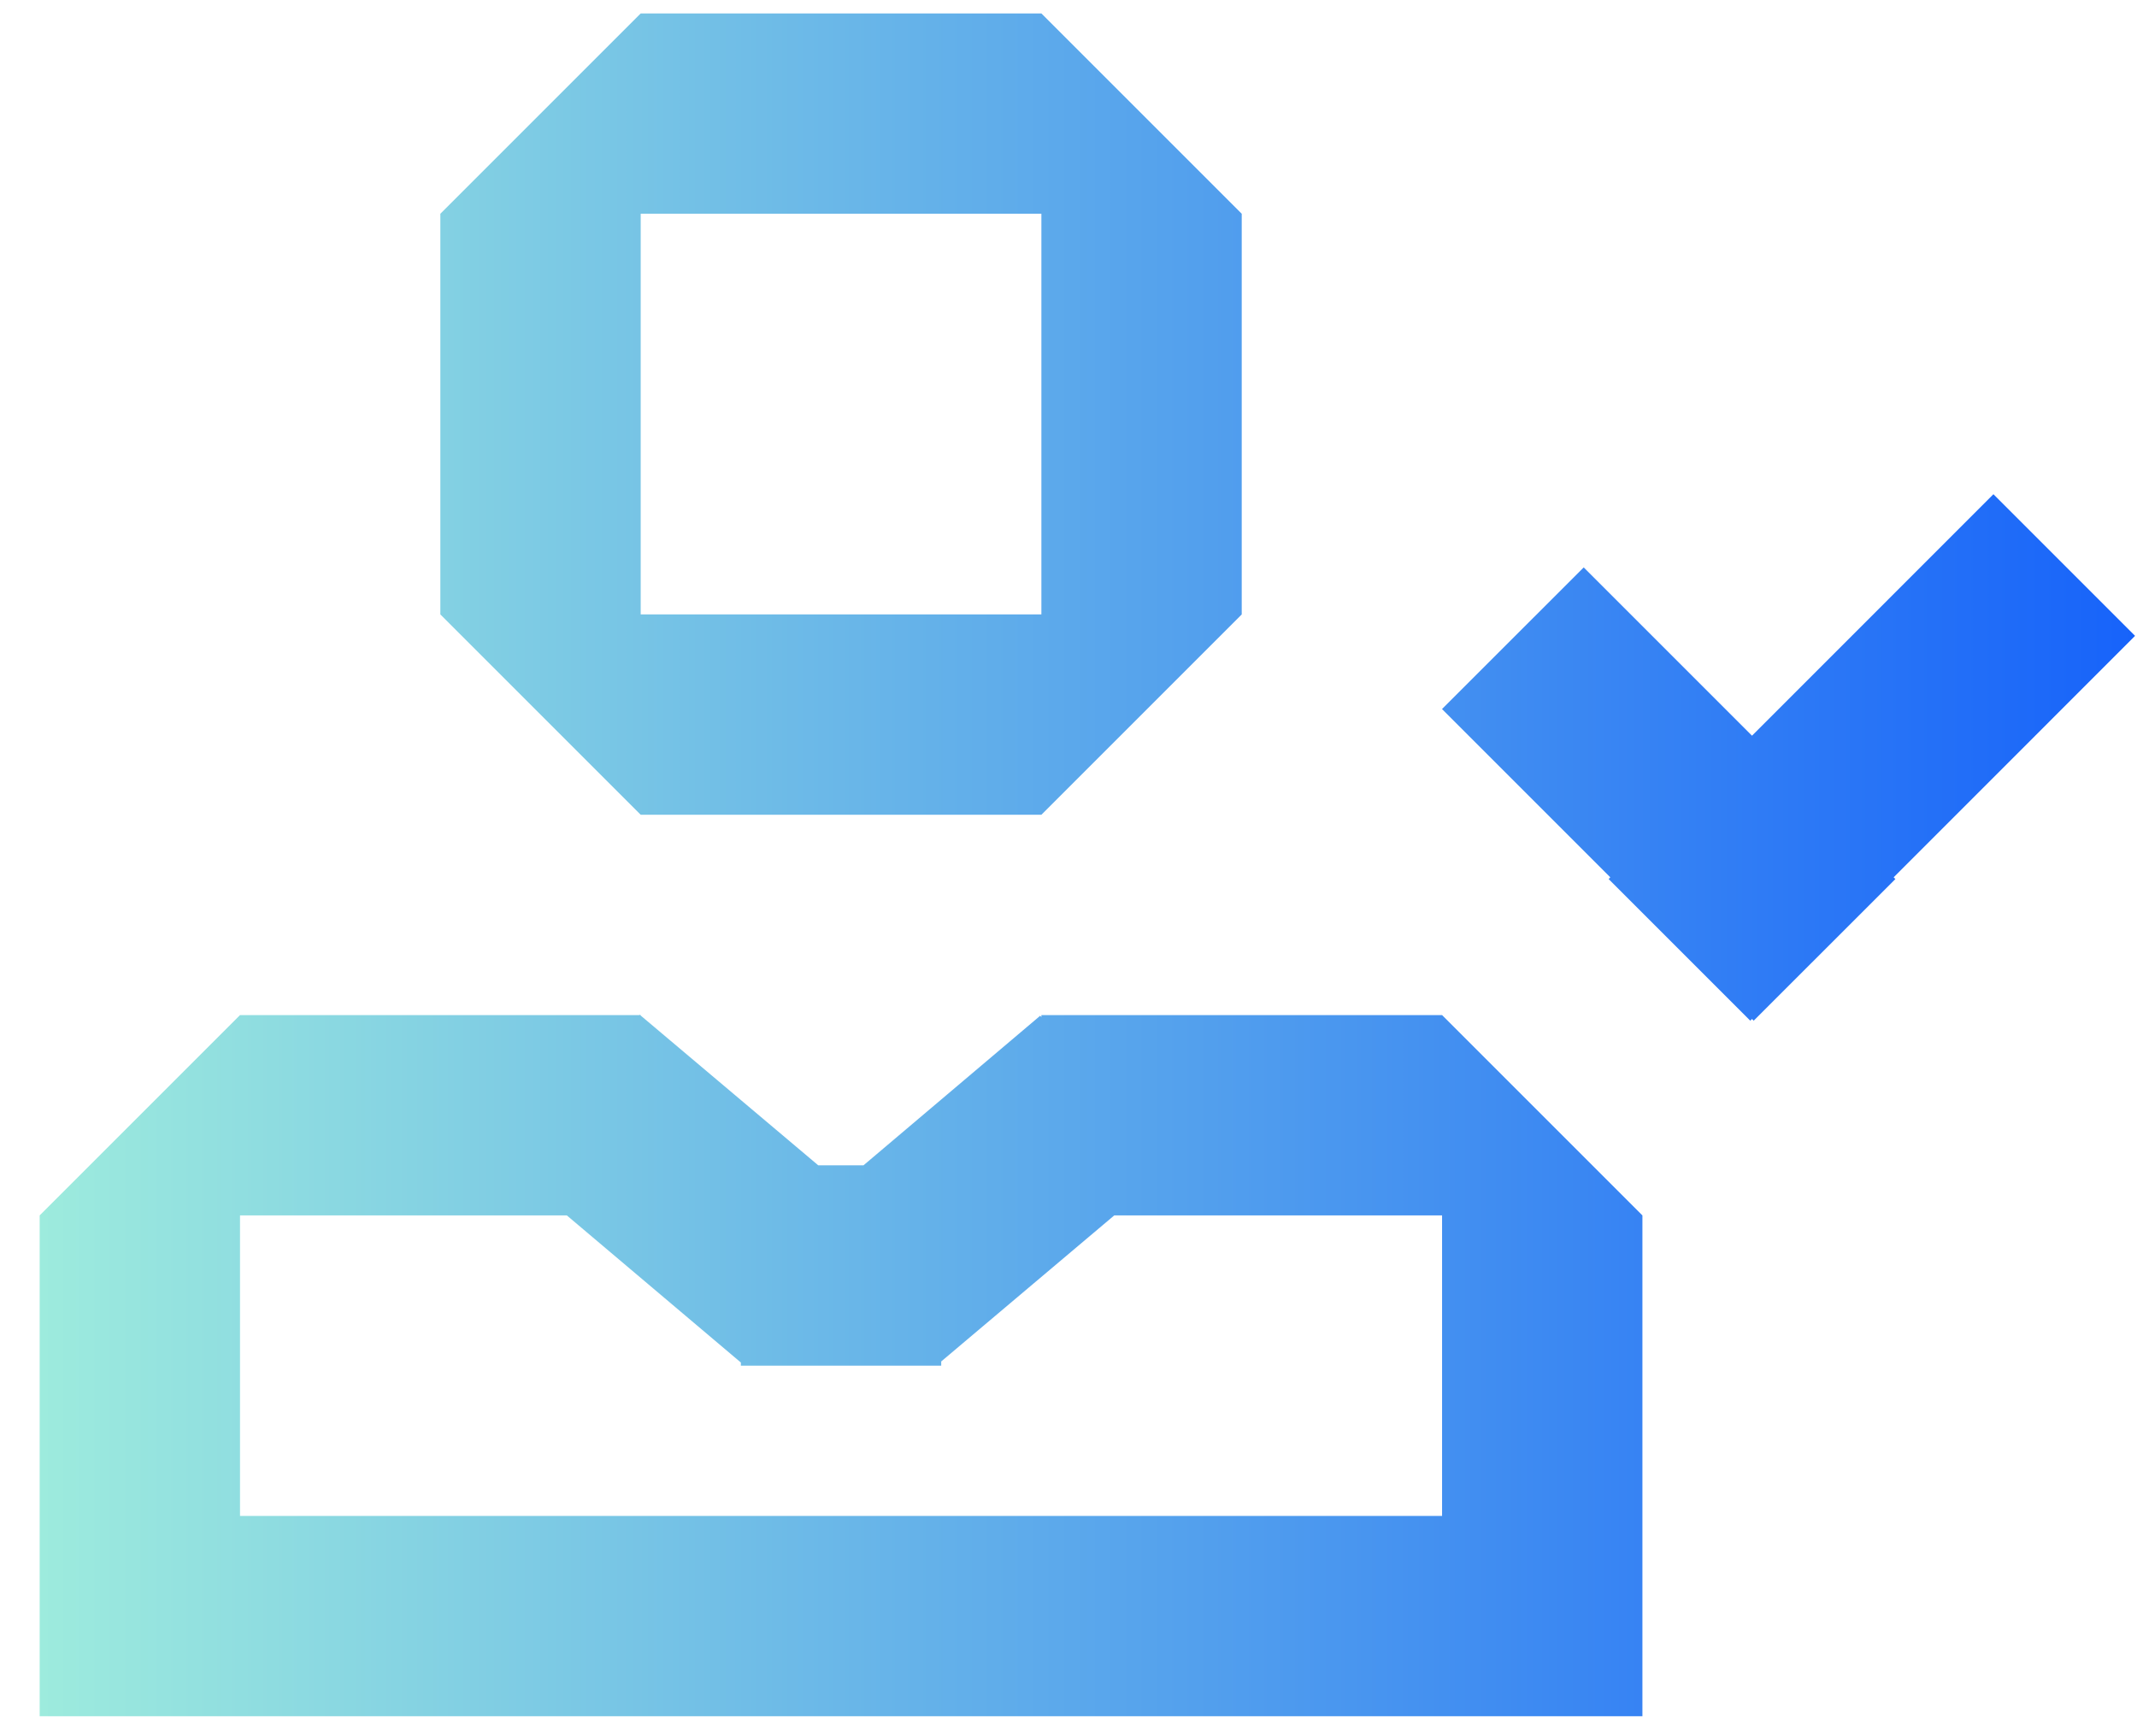
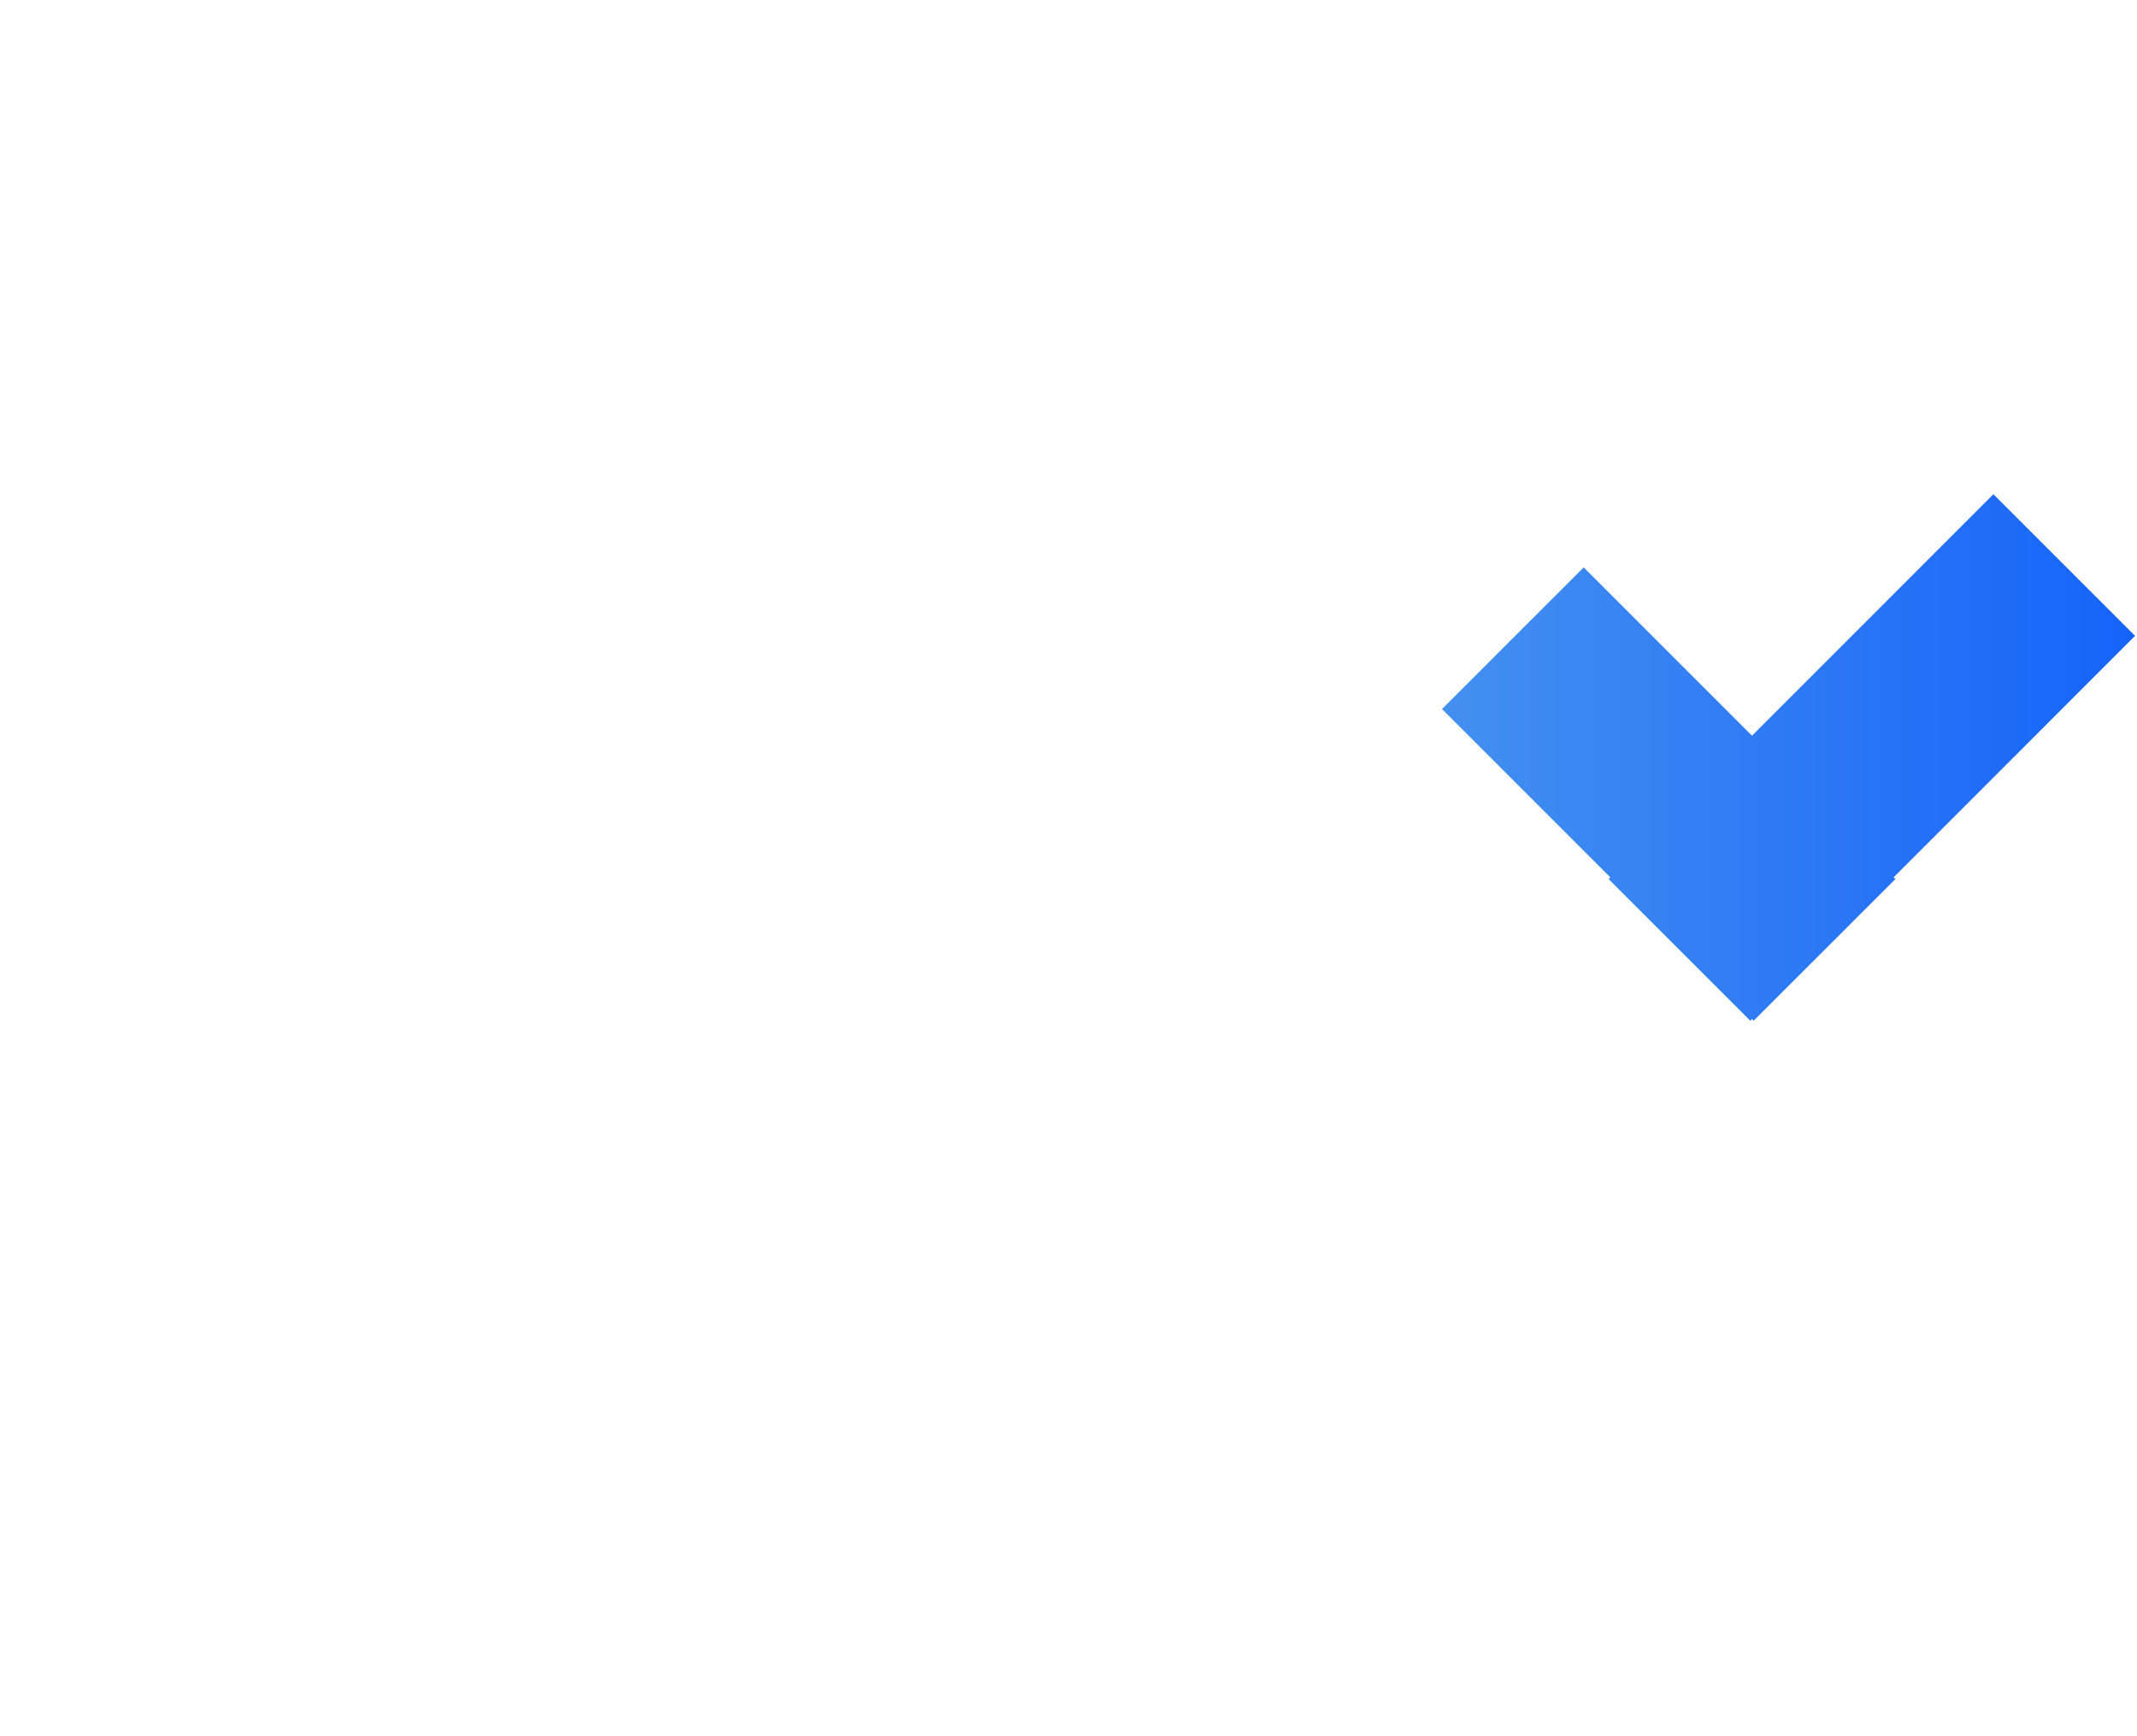
<svg xmlns="http://www.w3.org/2000/svg" width="32" height="26" viewBox="0 0 32 26" fill="none">
-   <path fill-rule="evenodd" clip-rule="evenodd" d="M15.594 0.201L9.594 0.201L6.594 3.201L6.594 9.201L9.594 12.201H15.594L18.594 9.201V3.201L15.594 0.201ZM15.594 9.201H9.594V3.201L15.594 3.201V9.201Z" fill="url(#paint0_linear_9401_2740)" />
-   <path fill-rule="evenodd" clip-rule="evenodd" d="M9.578 15.195L9.586 15.201H9.594V15.208L12.253 17.451H12.93L15.576 15.211L15.594 15.232V15.201H21.594L24.594 18.201V25.701H0.594V18.201L3.594 15.201H9.572L9.578 15.195ZM16.685 18.201H21.594V22.701H3.594V18.201H8.488L11.094 20.404V20.451H14.094V20.388L16.685 18.201Z" fill="url(#paint1_linear_9401_2740)" />
  <path d="M28.356 13.138L28.382 13.164L26.26 15.285L26.235 15.259L26.209 15.285L24.088 13.164L24.113 13.138L21.593 10.618L23.715 8.497L26.235 11.017L29.85 7.401L31.971 9.522L28.356 13.138Z" fill="url(#paint2_linear_9401_2740)" />
  <defs>
    <linearGradient id="paint0_linear_9401_2740" x1="0.594" y1="11.358" x2="31.971" y2="11.358" gradientUnits="userSpaceOnUse">
      <stop stop-color="#9DEBDD" />
      <stop offset="1" stop-color="#1763FA" />
    </linearGradient>
    <linearGradient id="paint1_linear_9401_2740" x1="0.594" y1="11.358" x2="31.971" y2="11.358" gradientUnits="userSpaceOnUse">
      <stop stop-color="#9DEBDD" />
      <stop offset="1" stop-color="#1763FA" />
    </linearGradient>
    <linearGradient id="paint2_linear_9401_2740" x1="0.594" y1="11.358" x2="31.971" y2="11.358" gradientUnits="userSpaceOnUse">
      <stop stop-color="#9DEBDD" />
      <stop offset="1" stop-color="#1763FA" />
    </linearGradient>
  </defs>
</svg>